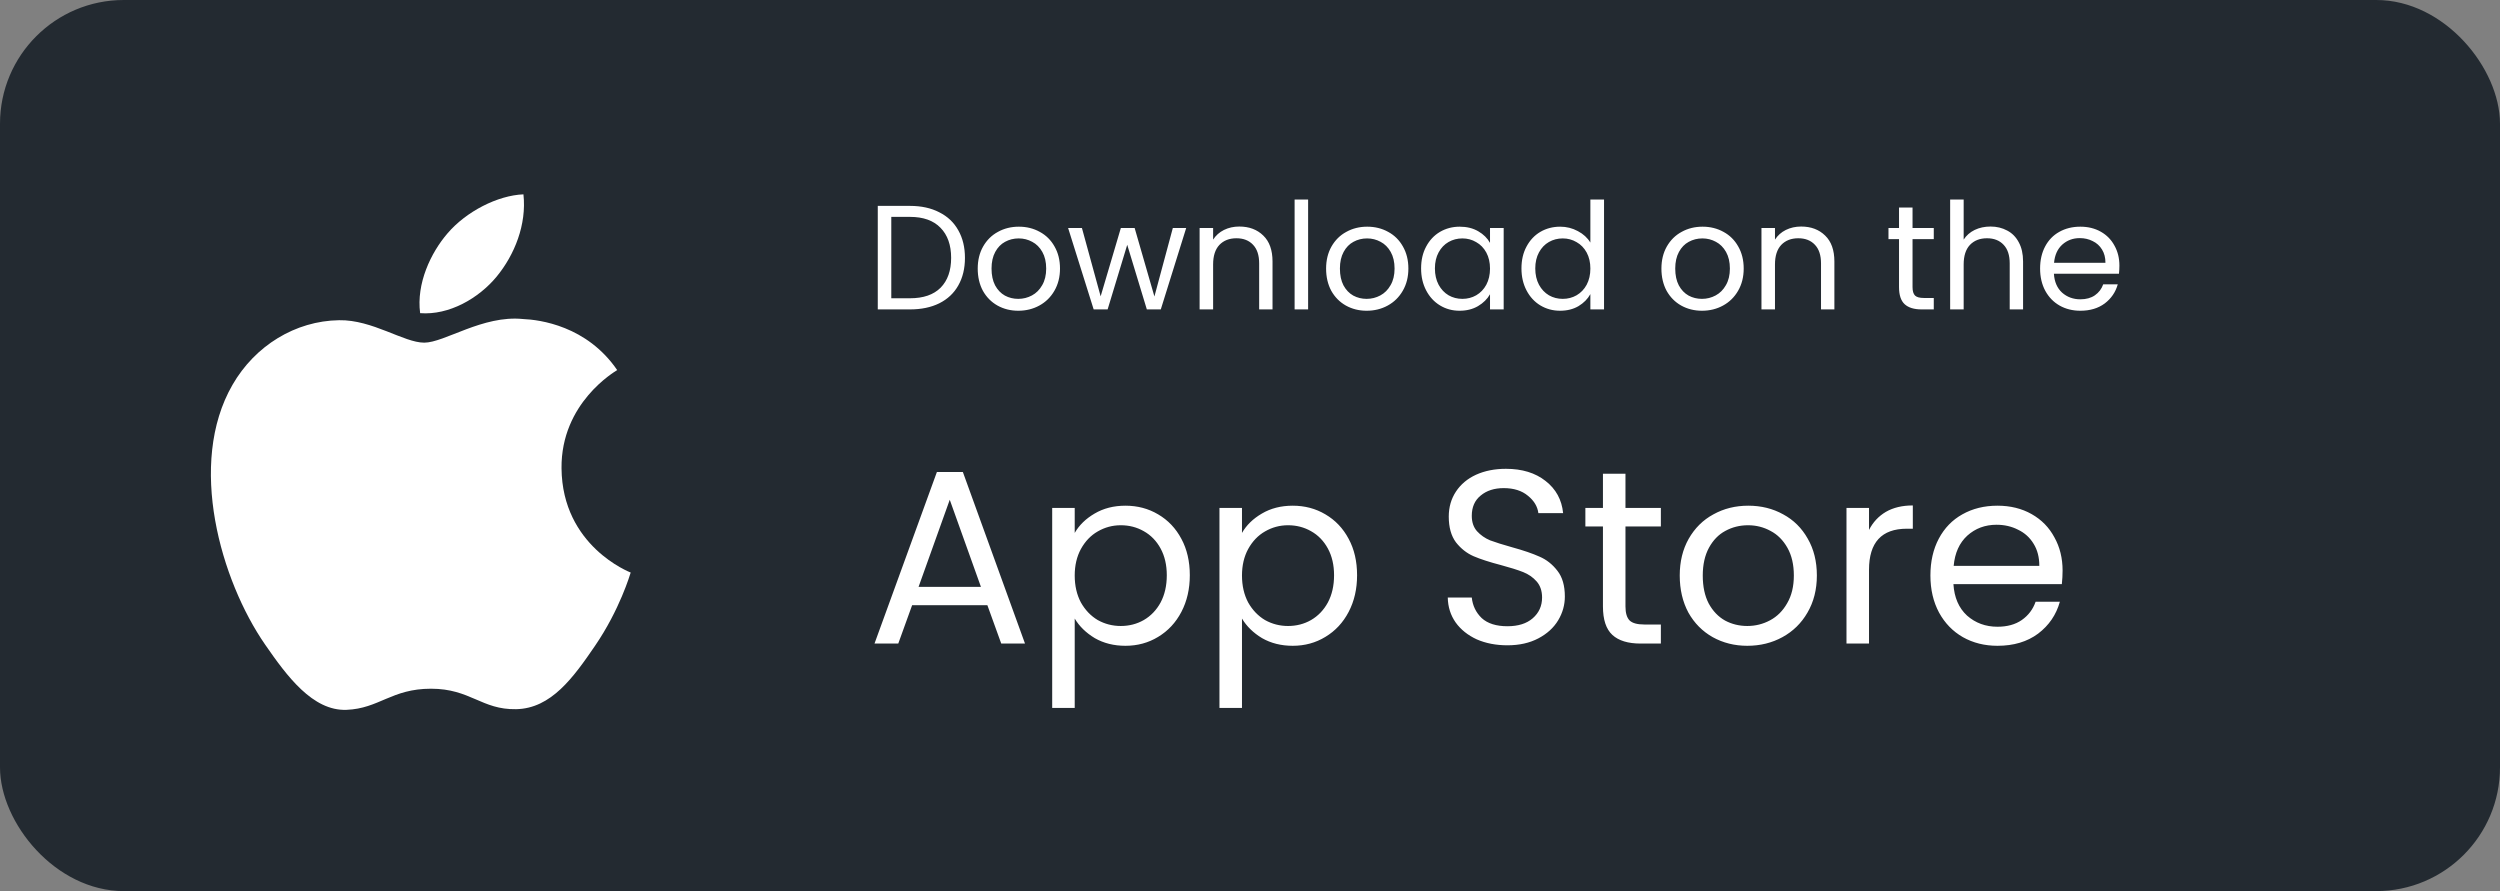
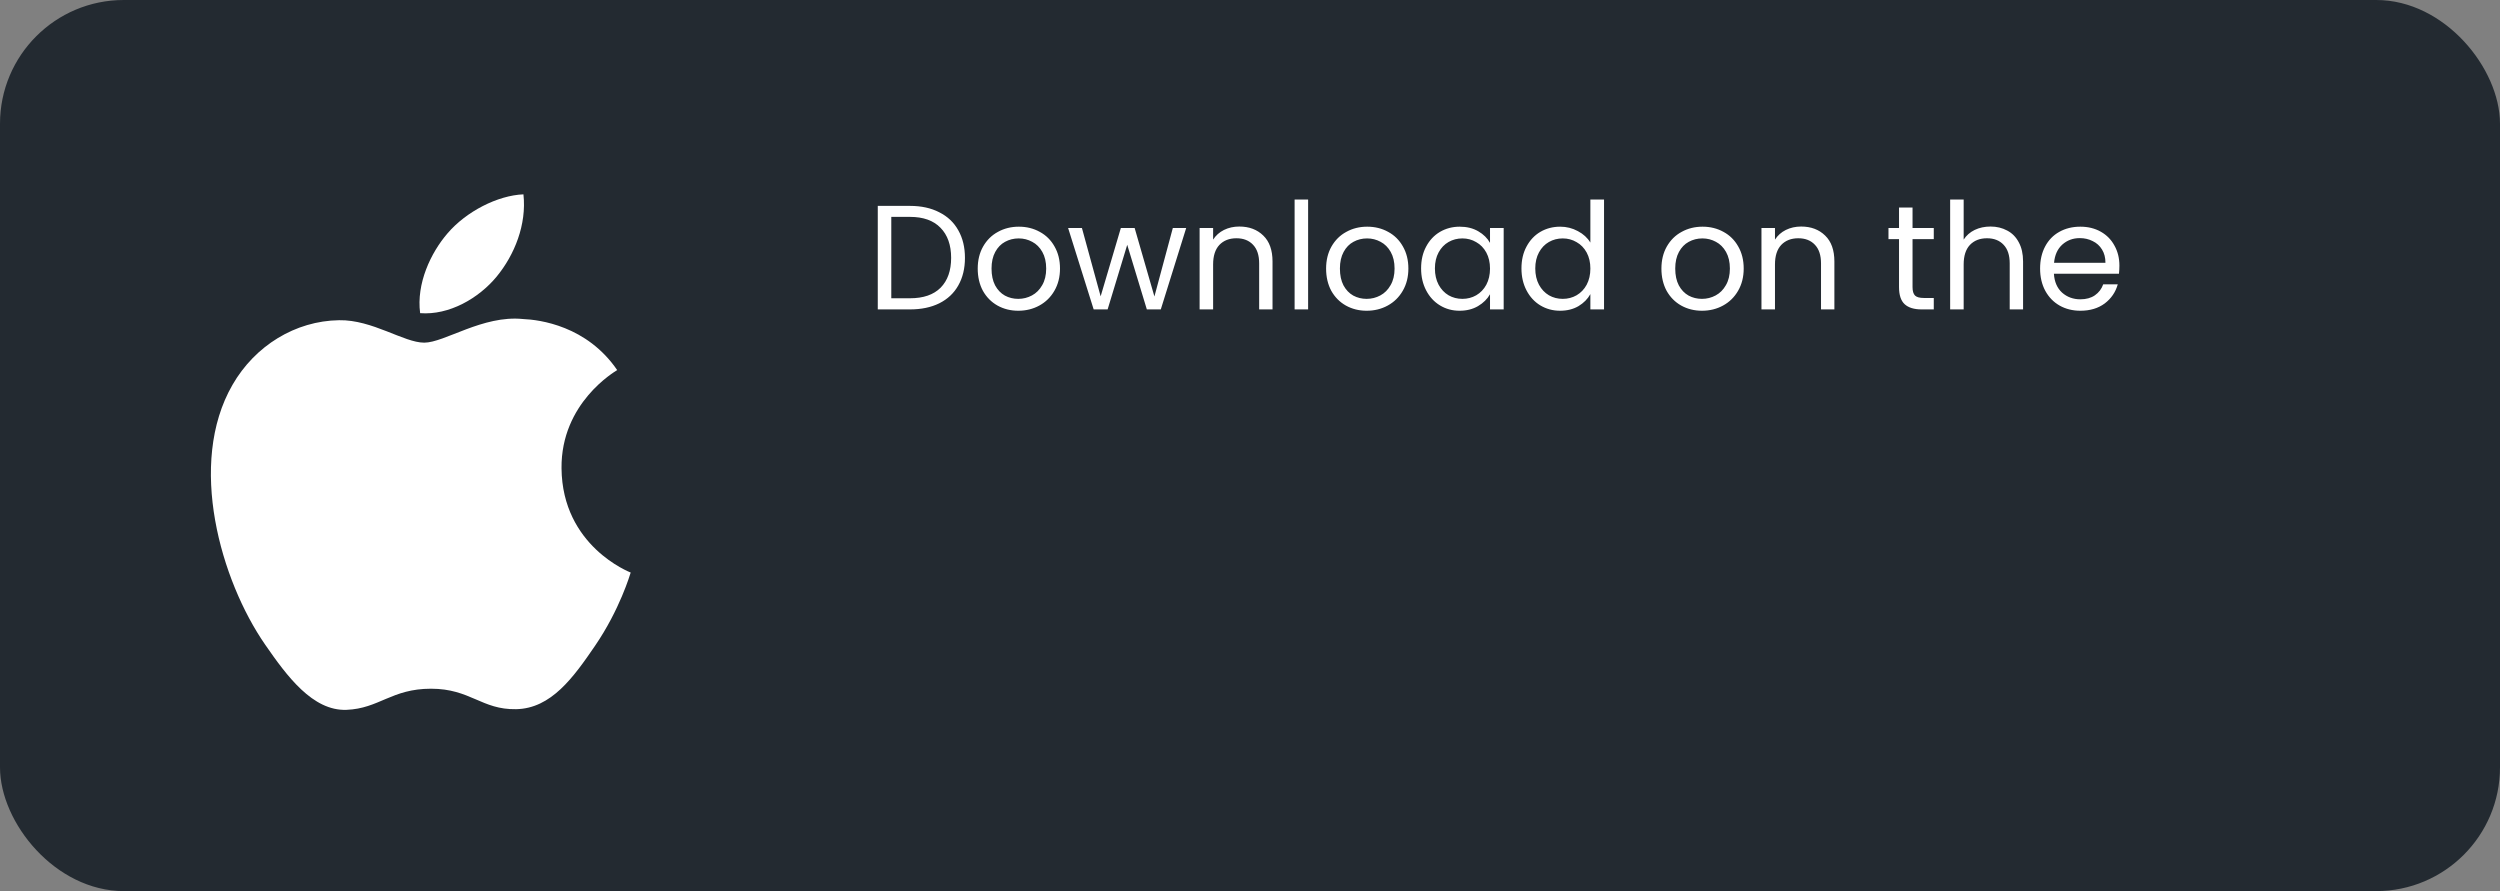
<svg xmlns="http://www.w3.org/2000/svg" width="202" height="72" viewBox="0 0 202 72" fill="none">
  <rect x="0" y="0" width="202" height="72" fill="#808080" stroke="none" />
  <rect width="202" height="72" rx="10" fill="#232A31" />
  <path d="M73.528 16.636C74.44 16.636 75.228 16.808 75.892 17.152C76.564 17.488 77.076 17.972 77.428 18.604C77.788 19.236 77.968 19.98 77.968 20.836C77.968 21.692 77.788 22.436 77.428 23.068C77.076 23.692 76.564 24.172 75.892 24.508C75.228 24.836 74.44 25 73.528 25H70.924V16.636H73.528ZM73.528 24.1C74.608 24.1 75.432 23.816 76 23.248C76.568 22.672 76.852 21.868 76.852 20.836C76.852 19.796 76.564 18.984 75.988 18.4C75.42 17.816 74.6 17.524 73.528 17.524H72.016V24.1H73.528ZM82.276 25.108C81.66 25.108 81.1 24.968 80.596 24.688C80.1 24.408 79.708 24.012 79.42 23.5C79.14 22.98 79 22.38 79 21.7C79 21.028 79.144 20.436 79.432 19.924C79.728 19.404 80.128 19.008 80.632 18.736C81.136 18.456 81.7 18.316 82.324 18.316C82.948 18.316 83.512 18.456 84.016 18.736C84.52 19.008 84.916 19.4 85.204 19.912C85.5 20.424 85.648 21.02 85.648 21.7C85.648 22.38 85.496 22.98 85.192 23.5C84.896 24.012 84.492 24.408 83.98 24.688C83.468 24.968 82.9 25.108 82.276 25.108ZM82.276 24.148C82.668 24.148 83.036 24.056 83.38 23.872C83.724 23.688 84 23.412 84.208 23.044C84.424 22.676 84.532 22.228 84.532 21.7C84.532 21.172 84.428 20.724 84.22 20.356C84.012 19.988 83.74 19.716 83.404 19.54C83.068 19.356 82.704 19.264 82.312 19.264C81.912 19.264 81.544 19.356 81.208 19.54C80.88 19.716 80.616 19.988 80.416 20.356C80.216 20.724 80.116 21.172 80.116 21.7C80.116 22.236 80.212 22.688 80.404 23.056C80.604 23.424 80.868 23.7 81.196 23.884C81.524 24.06 81.884 24.148 82.276 24.148ZM95.844 18.424L93.792 25H92.664L91.08 19.78L89.496 25H88.368L86.304 18.424H87.42L88.932 23.944L90.564 18.424H91.68L93.276 23.956L94.764 18.424H95.844ZM100.132 18.304C100.932 18.304 101.58 18.548 102.076 19.036C102.572 19.516 102.82 20.212 102.82 21.124V25H101.74V21.28C101.74 20.624 101.576 20.124 101.248 19.78C100.92 19.428 100.472 19.252 99.904 19.252C99.328 19.252 98.868 19.432 98.524 19.792C98.188 20.152 98.02 20.676 98.02 21.364V25H96.928V18.424H98.02V19.36C98.236 19.024 98.528 18.764 98.896 18.58C99.272 18.396 99.684 18.304 100.132 18.304ZM105.696 16.12V25H104.604V16.12H105.696ZM110.425 25.108C109.809 25.108 109.249 24.968 108.745 24.688C108.249 24.408 107.857 24.012 107.569 23.5C107.289 22.98 107.149 22.38 107.149 21.7C107.149 21.028 107.293 20.436 107.581 19.924C107.877 19.404 108.277 19.008 108.781 18.736C109.285 18.456 109.849 18.316 110.473 18.316C111.097 18.316 111.661 18.456 112.165 18.736C112.669 19.008 113.065 19.4 113.353 19.912C113.649 20.424 113.797 21.02 113.797 21.7C113.797 22.38 113.645 22.98 113.341 23.5C113.045 24.012 112.641 24.408 112.129 24.688C111.617 24.968 111.049 25.108 110.425 25.108ZM110.425 24.148C110.817 24.148 111.185 24.056 111.529 23.872C111.873 23.688 112.149 23.412 112.357 23.044C112.573 22.676 112.681 22.228 112.681 21.7C112.681 21.172 112.577 20.724 112.369 20.356C112.161 19.988 111.889 19.716 111.553 19.54C111.217 19.356 110.853 19.264 110.461 19.264C110.061 19.264 109.693 19.356 109.357 19.54C109.029 19.716 108.765 19.988 108.565 20.356C108.365 20.724 108.265 21.172 108.265 21.7C108.265 22.236 108.361 22.688 108.553 23.056C108.753 23.424 109.017 23.7 109.345 23.884C109.673 24.06 110.033 24.148 110.425 24.148ZM114.825 21.688C114.825 21.016 114.961 20.428 115.233 19.924C115.505 19.412 115.877 19.016 116.349 18.736C116.829 18.456 117.361 18.316 117.945 18.316C118.521 18.316 119.021 18.44 119.445 18.688C119.869 18.936 120.185 19.248 120.393 19.624V18.424H121.497V25H120.393V23.776C120.177 24.16 119.853 24.48 119.421 24.736C118.997 24.984 118.501 25.108 117.933 25.108C117.349 25.108 116.821 24.964 116.349 24.676C115.877 24.388 115.505 23.984 115.233 23.464C114.961 22.944 114.825 22.352 114.825 21.688ZM120.393 21.7C120.393 21.204 120.293 20.772 120.093 20.404C119.893 20.036 119.621 19.756 119.277 19.564C118.941 19.364 118.569 19.264 118.161 19.264C117.753 19.264 117.381 19.36 117.045 19.552C116.709 19.744 116.441 20.024 116.241 20.392C116.041 20.76 115.941 21.192 115.941 21.688C115.941 22.192 116.041 22.632 116.241 23.008C116.441 23.376 116.709 23.66 117.045 23.86C117.381 24.052 117.753 24.148 118.161 24.148C118.569 24.148 118.941 24.052 119.277 23.86C119.621 23.66 119.893 23.376 120.093 23.008C120.293 22.632 120.393 22.196 120.393 21.7ZM122.934 21.688C122.934 21.016 123.07 20.428 123.342 19.924C123.614 19.412 123.986 19.016 124.458 18.736C124.938 18.456 125.474 18.316 126.066 18.316C126.578 18.316 127.054 18.436 127.494 18.676C127.934 18.908 128.27 19.216 128.502 19.6V16.12H129.606V25H128.502V23.764C128.286 24.156 127.966 24.48 127.542 24.736C127.118 24.984 126.622 25.108 126.054 25.108C125.47 25.108 124.938 24.964 124.458 24.676C123.986 24.388 123.614 23.984 123.342 23.464C123.07 22.944 122.934 22.352 122.934 21.688ZM128.502 21.7C128.502 21.204 128.402 20.772 128.202 20.404C128.002 20.036 127.73 19.756 127.386 19.564C127.05 19.364 126.678 19.264 126.27 19.264C125.862 19.264 125.49 19.36 125.154 19.552C124.818 19.744 124.55 20.024 124.35 20.392C124.15 20.76 124.05 21.192 124.05 21.688C124.05 22.192 124.15 22.632 124.35 23.008C124.55 23.376 124.818 23.66 125.154 23.86C125.49 24.052 125.862 24.148 126.27 24.148C126.678 24.148 127.05 24.052 127.386 23.86C127.73 23.66 128.002 23.376 128.202 23.008C128.402 22.632 128.502 22.196 128.502 21.7ZM137.519 25.108C136.903 25.108 136.343 24.968 135.839 24.688C135.343 24.408 134.951 24.012 134.663 23.5C134.383 22.98 134.243 22.38 134.243 21.7C134.243 21.028 134.387 20.436 134.675 19.924C134.971 19.404 135.371 19.008 135.875 18.736C136.379 18.456 136.943 18.316 137.567 18.316C138.191 18.316 138.755 18.456 139.259 18.736C139.763 19.008 140.159 19.4 140.447 19.912C140.743 20.424 140.891 21.02 140.891 21.7C140.891 22.38 140.739 22.98 140.435 23.5C140.139 24.012 139.735 24.408 139.223 24.688C138.711 24.968 138.143 25.108 137.519 25.108ZM137.519 24.148C137.911 24.148 138.279 24.056 138.623 23.872C138.967 23.688 139.243 23.412 139.451 23.044C139.667 22.676 139.775 22.228 139.775 21.7C139.775 21.172 139.671 20.724 139.463 20.356C139.255 19.988 138.983 19.716 138.647 19.54C138.311 19.356 137.947 19.264 137.555 19.264C137.155 19.264 136.787 19.356 136.451 19.54C136.123 19.716 135.859 19.988 135.659 20.356C135.459 20.724 135.359 21.172 135.359 21.7C135.359 22.236 135.455 22.688 135.647 23.056C135.847 23.424 136.111 23.7 136.439 23.884C136.767 24.06 137.127 24.148 137.519 24.148ZM145.53 18.304C146.33 18.304 146.978 18.548 147.474 19.036C147.97 19.516 148.218 20.212 148.218 21.124V25H147.138V21.28C147.138 20.624 146.974 20.124 146.646 19.78C146.318 19.428 145.87 19.252 145.302 19.252C144.726 19.252 144.266 19.432 143.922 19.792C143.586 20.152 143.418 20.676 143.418 21.364V25H142.326V18.424H143.418V19.36C143.634 19.024 143.926 18.764 144.294 18.58C144.67 18.396 145.082 18.304 145.53 18.304ZM154.533 19.324V23.2C154.533 23.52 154.601 23.748 154.737 23.884C154.873 24.012 155.109 24.076 155.445 24.076H156.249V25H155.265C154.657 25 154.201 24.86 153.897 24.58C153.593 24.3 153.441 23.84 153.441 23.2V19.324H152.589V18.424H153.441V16.768H154.533V18.424H156.249V19.324H154.533ZM160.836 18.304C161.332 18.304 161.78 18.412 162.18 18.628C162.58 18.836 162.892 19.152 163.116 19.576C163.348 20 163.464 20.516 163.464 21.124V25H162.384V21.28C162.384 20.624 162.22 20.124 161.892 19.78C161.564 19.428 161.116 19.252 160.548 19.252C159.972 19.252 159.512 19.432 159.168 19.792C158.832 20.152 158.664 20.676 158.664 21.364V25H157.572V16.12H158.664V19.36C158.88 19.024 159.176 18.764 159.552 18.58C159.936 18.396 160.364 18.304 160.836 18.304ZM171.248 21.46C171.248 21.668 171.236 21.888 171.212 22.12H165.956C165.996 22.768 166.216 23.276 166.616 23.644C167.024 24.004 167.516 24.184 168.092 24.184C168.564 24.184 168.956 24.076 169.268 23.86C169.588 23.636 169.812 23.34 169.94 22.972H171.116C170.94 23.604 170.588 24.12 170.06 24.52C169.532 24.912 168.876 25.108 168.092 25.108C167.468 25.108 166.908 24.968 166.412 24.688C165.924 24.408 165.54 24.012 165.26 23.5C164.98 22.98 164.84 22.38 164.84 21.7C164.84 21.02 164.976 20.424 165.248 19.912C165.52 19.4 165.9 19.008 166.388 18.736C166.884 18.456 167.452 18.316 168.092 18.316C168.716 18.316 169.268 18.452 169.748 18.724C170.228 18.996 170.596 19.372 170.852 19.852C171.116 20.324 171.248 20.86 171.248 21.46ZM170.12 21.232C170.12 20.816 170.028 20.46 169.844 20.164C169.66 19.86 169.408 19.632 169.088 19.48C168.776 19.32 168.428 19.24 168.044 19.24C167.492 19.24 167.02 19.416 166.628 19.768C166.244 20.12 166.024 20.608 165.968 21.232H170.12Z" fill="white" />
-   <path d="M79.78 48.9H73.7L72.58 52H70.66L75.7 38.14H77.8L82.82 52H80.9L79.78 48.9ZM79.26 47.42L76.74 40.38L74.22 47.42H79.26ZM86.837 43.06C87.197 42.433 87.73 41.913 88.437 41.5C89.157 41.073 89.99 40.86 90.937 40.86C91.91 40.86 92.79 41.093 93.577 41.56C94.377 42.027 95.003 42.687 95.457 43.54C95.91 44.38 96.137 45.36 96.137 46.48C96.137 47.587 95.91 48.573 95.457 49.44C95.003 50.307 94.377 50.98 93.577 51.46C92.79 51.94 91.91 52.18 90.937 52.18C90.003 52.18 89.177 51.973 88.457 51.56C87.75 51.133 87.21 50.607 86.837 49.98V57.2H85.017V41.04H86.837V43.06ZM94.277 46.48C94.277 45.653 94.11 44.933 93.777 44.32C93.443 43.707 92.99 43.24 92.417 42.92C91.857 42.6 91.237 42.44 90.557 42.44C89.89 42.44 89.27 42.607 88.697 42.94C88.137 43.26 87.683 43.733 87.337 44.36C87.003 44.973 86.837 45.687 86.837 46.5C86.837 47.327 87.003 48.053 87.337 48.68C87.683 49.293 88.137 49.767 88.697 50.1C89.27 50.42 89.89 50.58 90.557 50.58C91.237 50.58 91.857 50.42 92.417 50.1C92.99 49.767 93.443 49.293 93.777 48.68C94.11 48.053 94.277 47.32 94.277 46.48ZM100.352 43.06C100.712 42.433 101.246 41.913 101.952 41.5C102.672 41.073 103.506 40.86 104.452 40.86C105.426 40.86 106.306 41.093 107.092 41.56C107.892 42.027 108.519 42.687 108.972 43.54C109.426 44.38 109.652 45.36 109.652 46.48C109.652 47.587 109.426 48.573 108.972 49.44C108.519 50.307 107.892 50.98 107.092 51.46C106.306 51.94 105.426 52.18 104.452 52.18C103.519 52.18 102.692 51.973 101.972 51.56C101.266 51.133 100.726 50.607 100.352 49.98V57.2H98.532V41.04H100.352V43.06ZM107.792 46.48C107.792 45.653 107.626 44.933 107.292 44.32C106.959 43.707 106.506 43.24 105.932 42.92C105.372 42.6 104.752 42.44 104.072 42.44C103.406 42.44 102.786 42.607 102.212 42.94C101.652 43.26 101.199 43.733 100.852 44.36C100.519 44.973 100.352 45.687 100.352 46.5C100.352 47.327 100.519 48.053 100.852 48.68C101.199 49.293 101.652 49.767 102.212 50.1C102.786 50.42 103.406 50.58 104.072 50.58C104.752 50.58 105.372 50.42 105.932 50.1C106.506 49.767 106.959 49.293 107.292 48.68C107.626 48.053 107.792 47.32 107.792 46.48ZM121.8 52.14C120.88 52.14 120.053 51.98 119.32 51.66C118.6 51.327 118.033 50.873 117.62 50.3C117.207 49.713 116.993 49.04 116.98 48.28H118.92C118.987 48.933 119.253 49.487 119.72 49.94C120.2 50.38 120.893 50.6 121.8 50.6C122.667 50.6 123.347 50.387 123.84 49.96C124.347 49.52 124.6 48.96 124.6 48.28C124.6 47.747 124.453 47.313 124.16 46.98C123.867 46.647 123.5 46.393 123.06 46.22C122.62 46.047 122.027 45.86 121.28 45.66C120.36 45.42 119.62 45.18 119.06 44.94C118.513 44.7 118.04 44.327 117.64 43.82C117.253 43.3 117.06 42.607 117.06 41.74C117.06 40.98 117.253 40.307 117.64 39.72C118.027 39.133 118.567 38.68 119.26 38.36C119.967 38.04 120.773 37.88 121.68 37.88C122.987 37.88 124.053 38.207 124.88 38.86C125.72 39.513 126.193 40.38 126.3 41.46H124.3C124.233 40.927 123.953 40.46 123.46 40.06C122.967 39.647 122.313 39.44 121.5 39.44C120.74 39.44 120.12 39.64 119.64 40.04C119.16 40.427 118.92 40.973 118.92 41.68C118.92 42.187 119.06 42.6 119.34 42.92C119.633 43.24 119.987 43.487 120.4 43.66C120.827 43.82 121.42 44.007 122.18 44.22C123.1 44.473 123.84 44.727 124.4 44.98C124.96 45.22 125.44 45.6 125.84 46.12C126.24 46.627 126.44 47.32 126.44 48.2C126.44 48.88 126.26 49.52 125.9 50.12C125.54 50.72 125.007 51.207 124.3 51.58C123.593 51.953 122.76 52.14 121.8 52.14ZM131.338 42.54V49C131.338 49.533 131.451 49.913 131.678 50.14C131.905 50.353 132.298 50.46 132.858 50.46H134.198V52H132.558C131.545 52 130.785 51.767 130.278 51.3C129.771 50.833 129.518 50.067 129.518 49V42.54H128.098V41.04H129.518V38.28H131.338V41.04H134.198V42.54H131.338ZM141.183 52.18C140.157 52.18 139.223 51.947 138.383 51.48C137.557 51.013 136.903 50.353 136.423 49.5C135.957 48.633 135.723 47.633 135.723 46.5C135.723 45.38 135.963 44.393 136.443 43.54C136.937 42.673 137.603 42.013 138.443 41.56C139.283 41.093 140.223 40.86 141.263 40.86C142.303 40.86 143.243 41.093 144.083 41.56C144.923 42.013 145.583 42.667 146.063 43.52C146.557 44.373 146.803 45.367 146.803 46.5C146.803 47.633 146.55 48.633 146.043 49.5C145.55 50.353 144.877 51.013 144.023 51.48C143.17 51.947 142.223 52.18 141.183 52.18ZM141.183 50.58C141.837 50.58 142.45 50.427 143.023 50.12C143.597 49.813 144.057 49.353 144.403 48.74C144.763 48.127 144.943 47.38 144.943 46.5C144.943 45.62 144.77 44.873 144.423 44.26C144.077 43.647 143.623 43.193 143.063 42.9C142.503 42.593 141.897 42.44 141.243 42.44C140.577 42.44 139.963 42.593 139.403 42.9C138.857 43.193 138.417 43.647 138.083 44.26C137.75 44.873 137.583 45.62 137.583 46.5C137.583 47.393 137.743 48.147 138.063 48.76C138.397 49.373 138.837 49.833 139.383 50.14C139.93 50.433 140.53 50.58 141.183 50.58ZM151.016 42.82C151.336 42.193 151.79 41.707 152.376 41.36C152.976 41.013 153.703 40.84 154.556 40.84V42.72H154.076C152.036 42.72 151.016 43.827 151.016 46.04V52H149.196V41.04H151.016V42.82ZM166.657 46.1C166.657 46.447 166.637 46.813 166.597 47.2H157.837C157.904 48.28 158.271 49.127 158.937 49.74C159.617 50.34 160.437 50.64 161.397 50.64C162.184 50.64 162.837 50.46 163.357 50.1C163.891 49.727 164.264 49.233 164.477 48.62H166.437C166.144 49.673 165.557 50.533 164.677 51.2C163.797 51.853 162.704 52.18 161.397 52.18C160.357 52.18 159.424 51.947 158.597 51.48C157.784 51.013 157.144 50.353 156.677 49.5C156.211 48.633 155.977 47.633 155.977 46.5C155.977 45.367 156.204 44.373 156.657 43.52C157.111 42.667 157.744 42.013 158.557 41.56C159.384 41.093 160.331 40.86 161.397 40.86C162.437 40.86 163.357 41.087 164.157 41.54C164.957 41.993 165.571 42.62 165.997 43.42C166.437 44.207 166.657 45.1 166.657 46.1ZM164.777 45.72C164.777 45.027 164.624 44.433 164.317 43.94C164.011 43.433 163.591 43.053 163.057 42.8C162.537 42.533 161.957 42.4 161.317 42.4C160.397 42.4 159.611 42.693 158.957 43.28C158.317 43.867 157.951 44.68 157.857 45.72H164.777Z" fill="white" />
  <path d="M45.371 37.838C45.319 32.561 49.674 30.031 49.869 29.903C47.421 26.324 43.608 25.833 42.25 25.777C39.008 25.448 35.92 27.687 34.275 27.687C32.633 27.687 30.091 25.825 27.402 25.873C23.865 25.925 20.605 27.93 18.784 31.097C15.111 37.469 17.844 46.914 21.424 52.086C23.174 54.614 25.261 57.459 27.999 57.355C30.638 57.251 31.634 55.648 34.824 55.648C38.014 55.648 38.91 57.355 41.702 57.302C44.54 57.25 46.339 54.725 48.075 52.187C50.084 49.25 50.911 46.406 50.96 46.262C50.898 46.233 45.428 44.138 45.371 37.838Z" fill="white" />
  <path d="M40.126 22.354C41.578 20.591 42.562 18.142 42.294 15.703C40.199 15.788 37.662 17.096 36.158 18.857C34.81 20.42 33.631 22.909 33.947 25.303C36.285 25.484 38.669 24.113 40.126 22.354Z" fill="white" />
</svg>